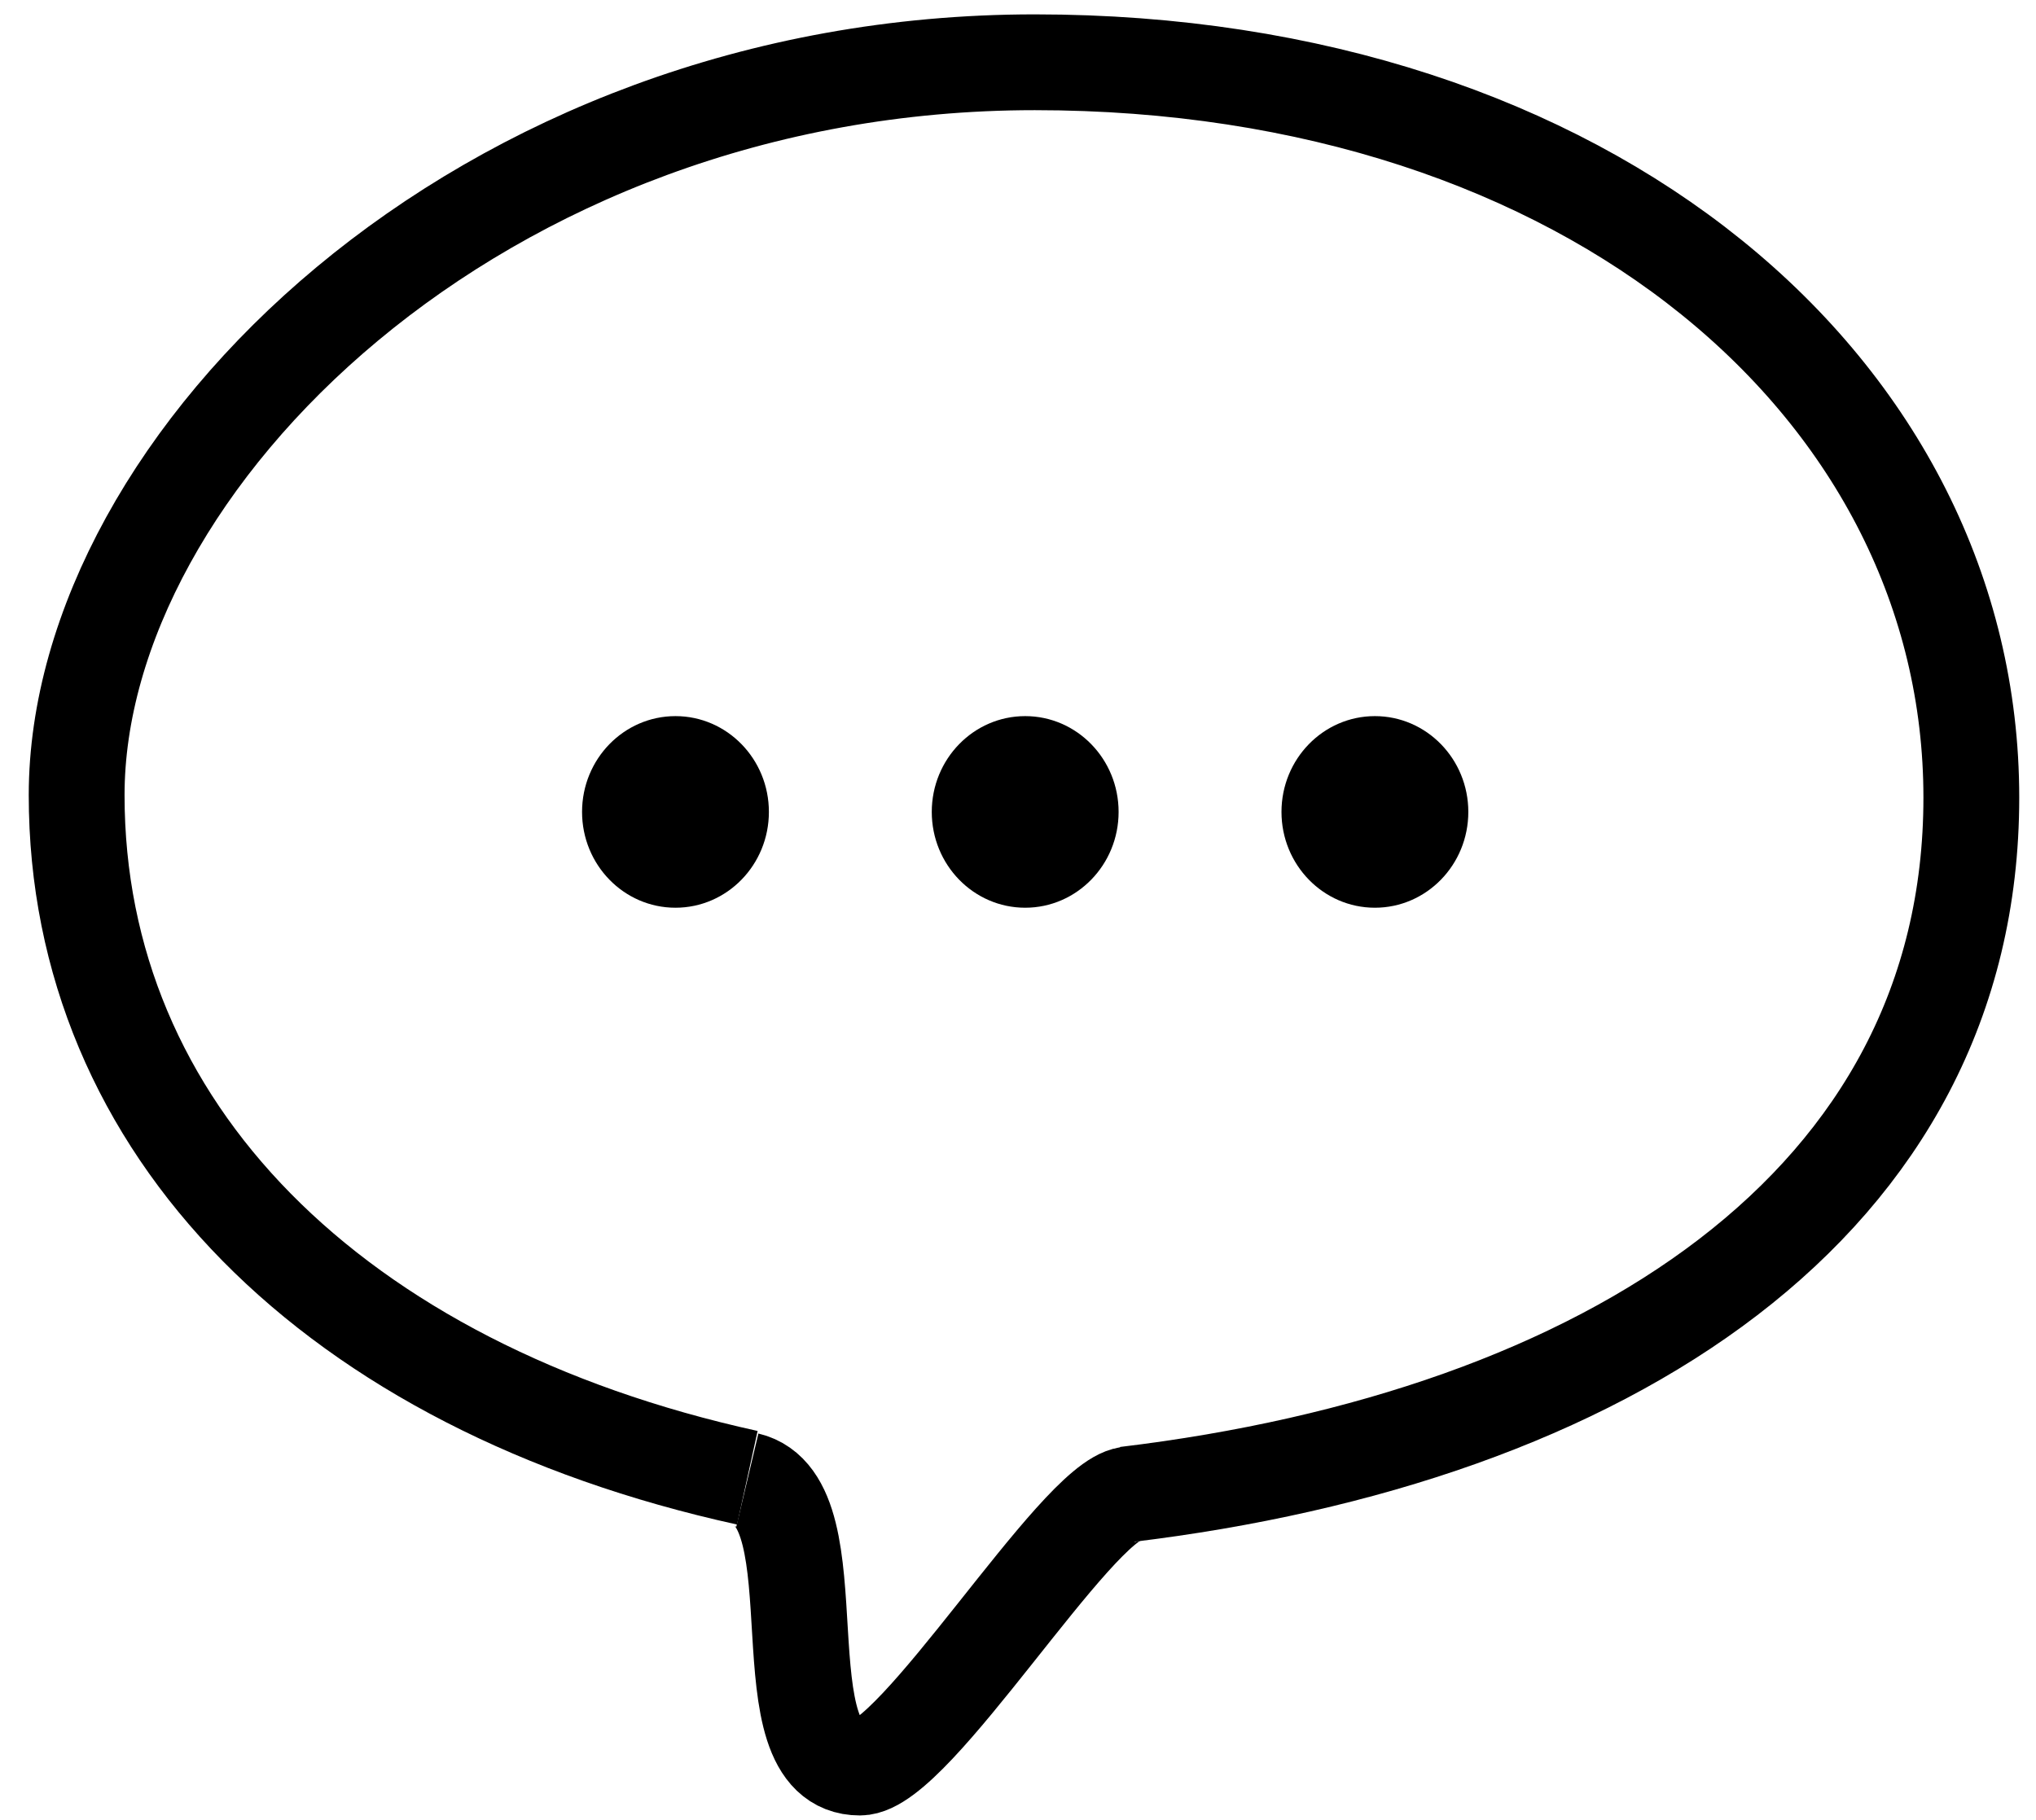
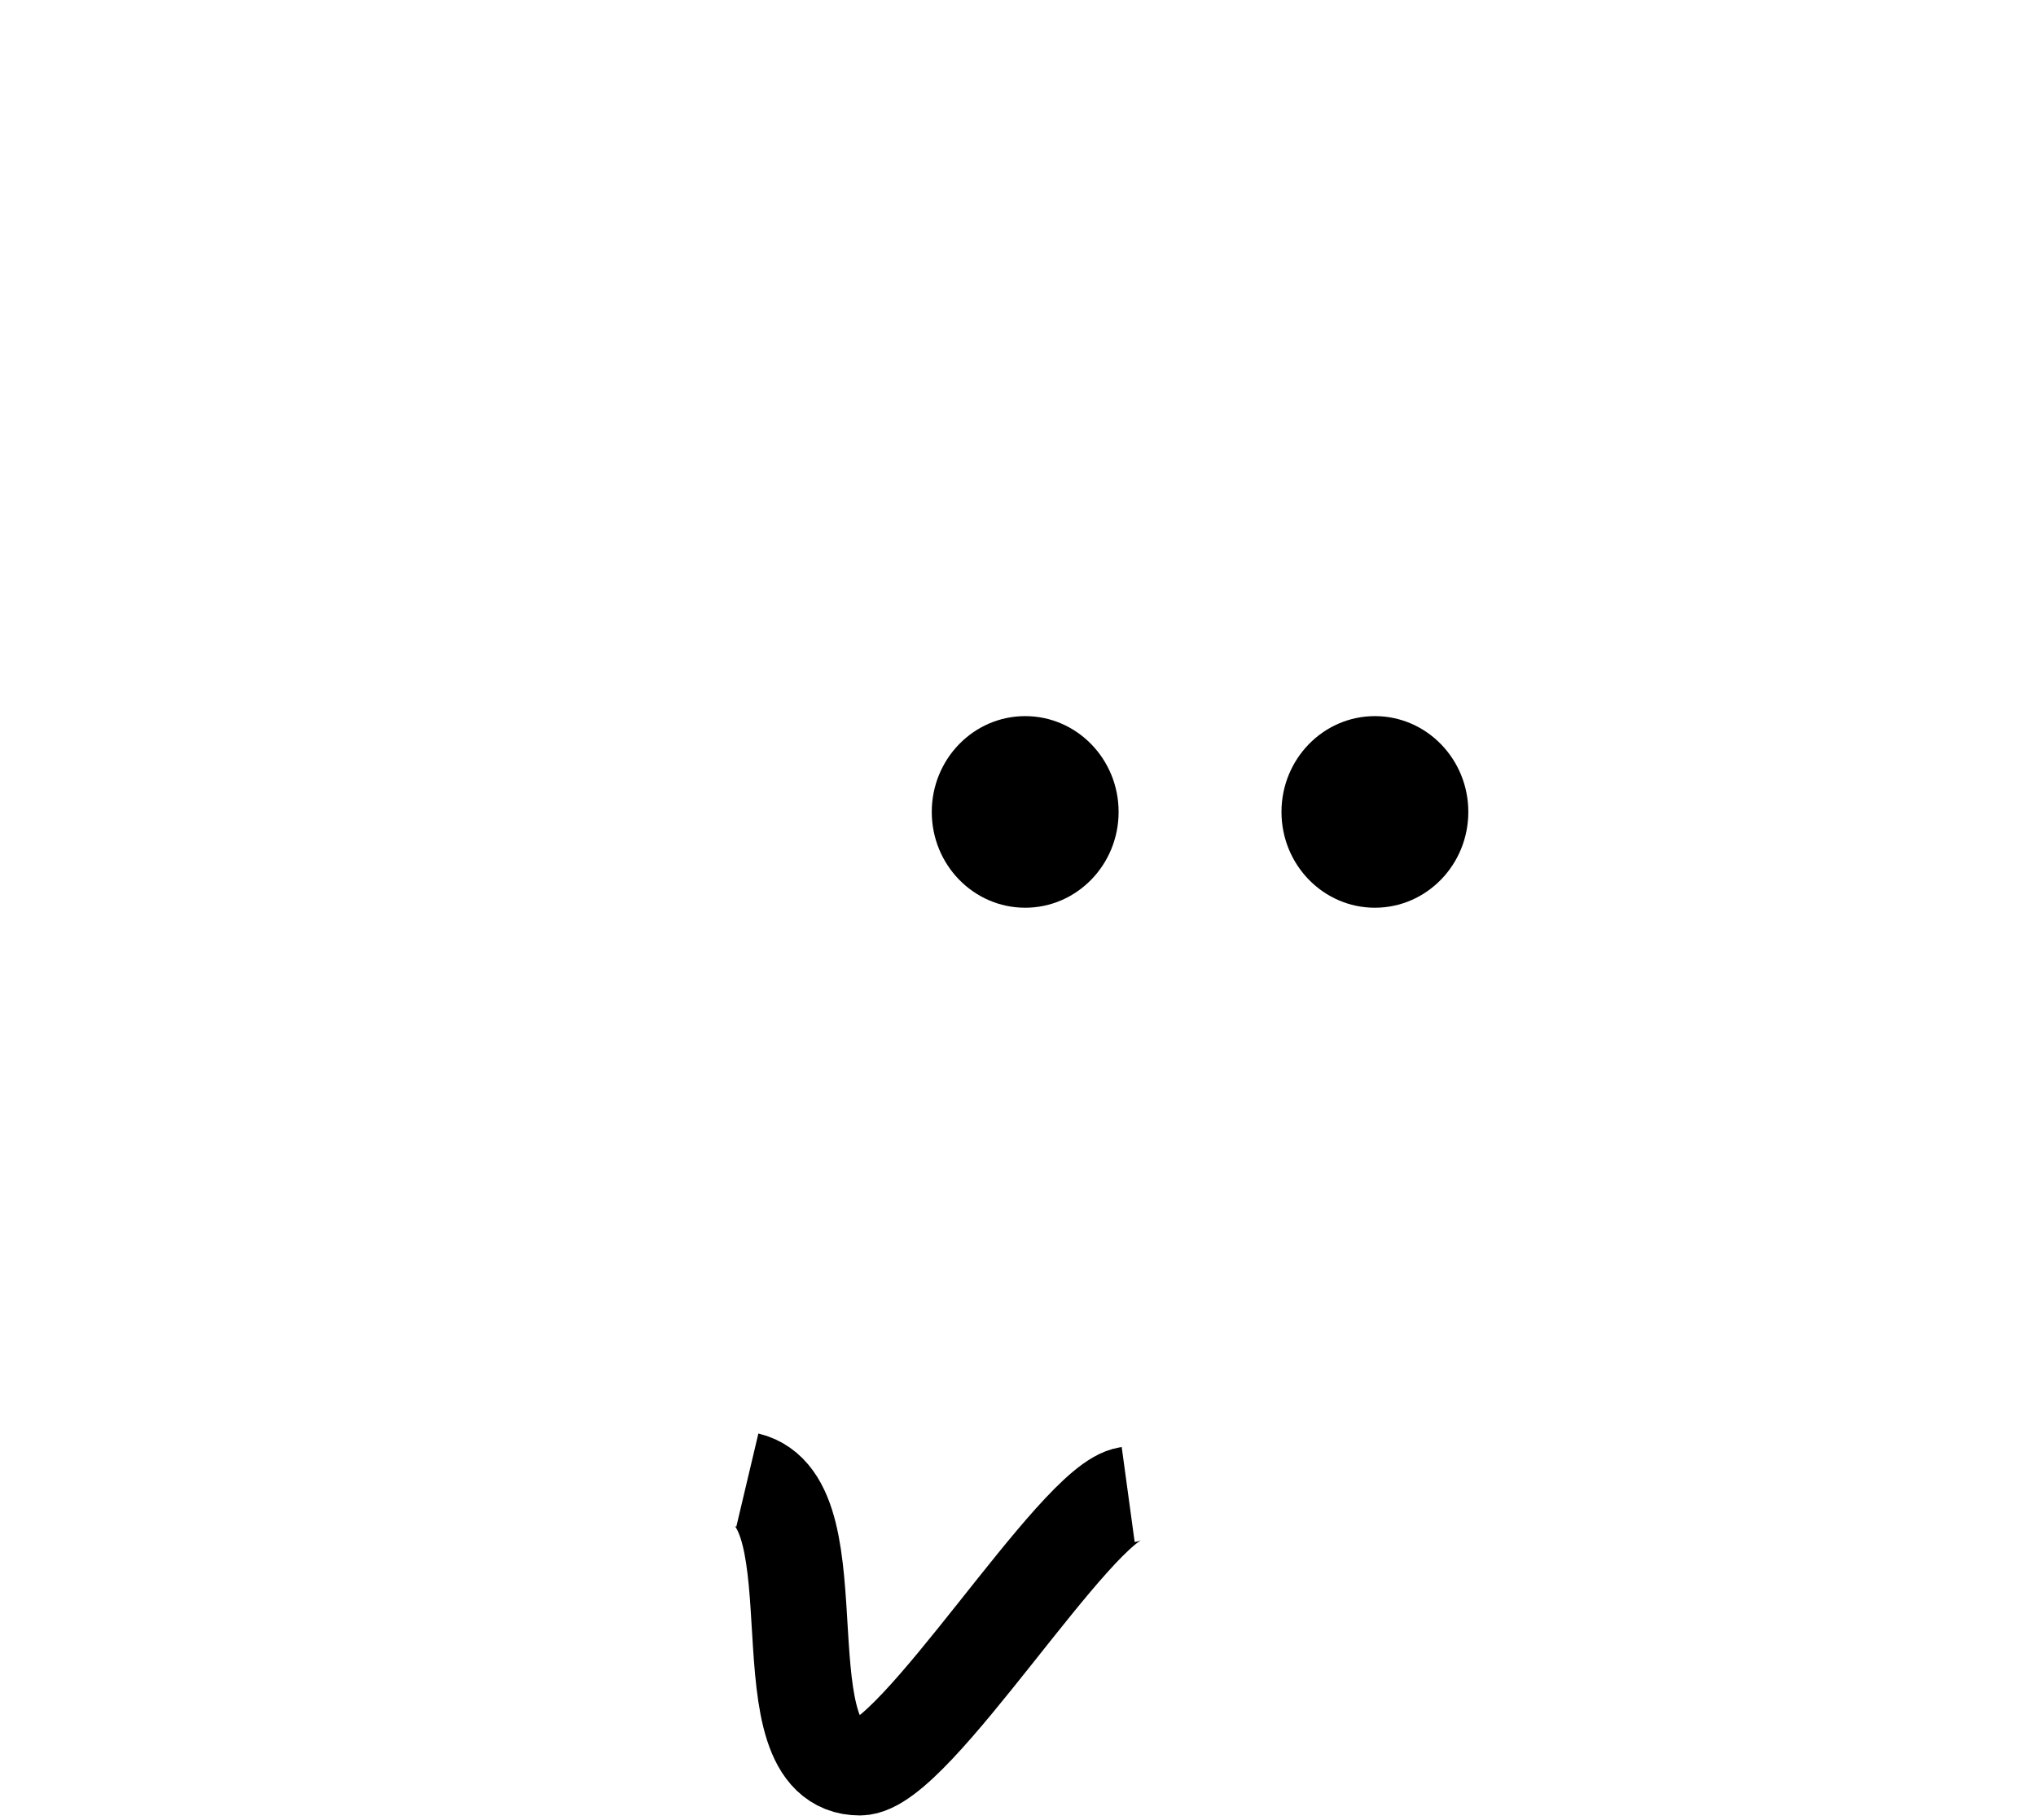
<svg xmlns="http://www.w3.org/2000/svg" version="1.1" viewBox="0 0 85 76">
  <defs>
    <style>
      .cls-1 {
        fill: none;
        stroke: #000;
        stroke-miterlimit: 10;
        stroke-width: 4px;
      }
    </style>
  </defs>
  <g>
    <g id="_レイヤー_1" data-name="レイヤー_1">
      <path class="cls-1" d="M47.1,62.4c-2.2.3-8.9,11.4-11.2,11.4-4.2,0-.9-11.1-4.7-12" />
-       <path class="cls-1" d="M31.2,61.7c-17.3-3.8-28-14.6-28-28.5S20,2.6,43.2,2.6s39.1,13.7,39.1,30.7-15.3,26.7-35.3,29.1" />
-       <ellipse cx="28.2" cy="33.9" rx="3.9" ry="4" />
      <ellipse cx="42.8" cy="33.9" rx="3.9" ry="4" />
      <ellipse cx="57.4" cy="33.9" rx="3.9" ry="4" />
    </g>
  </g>
</svg>